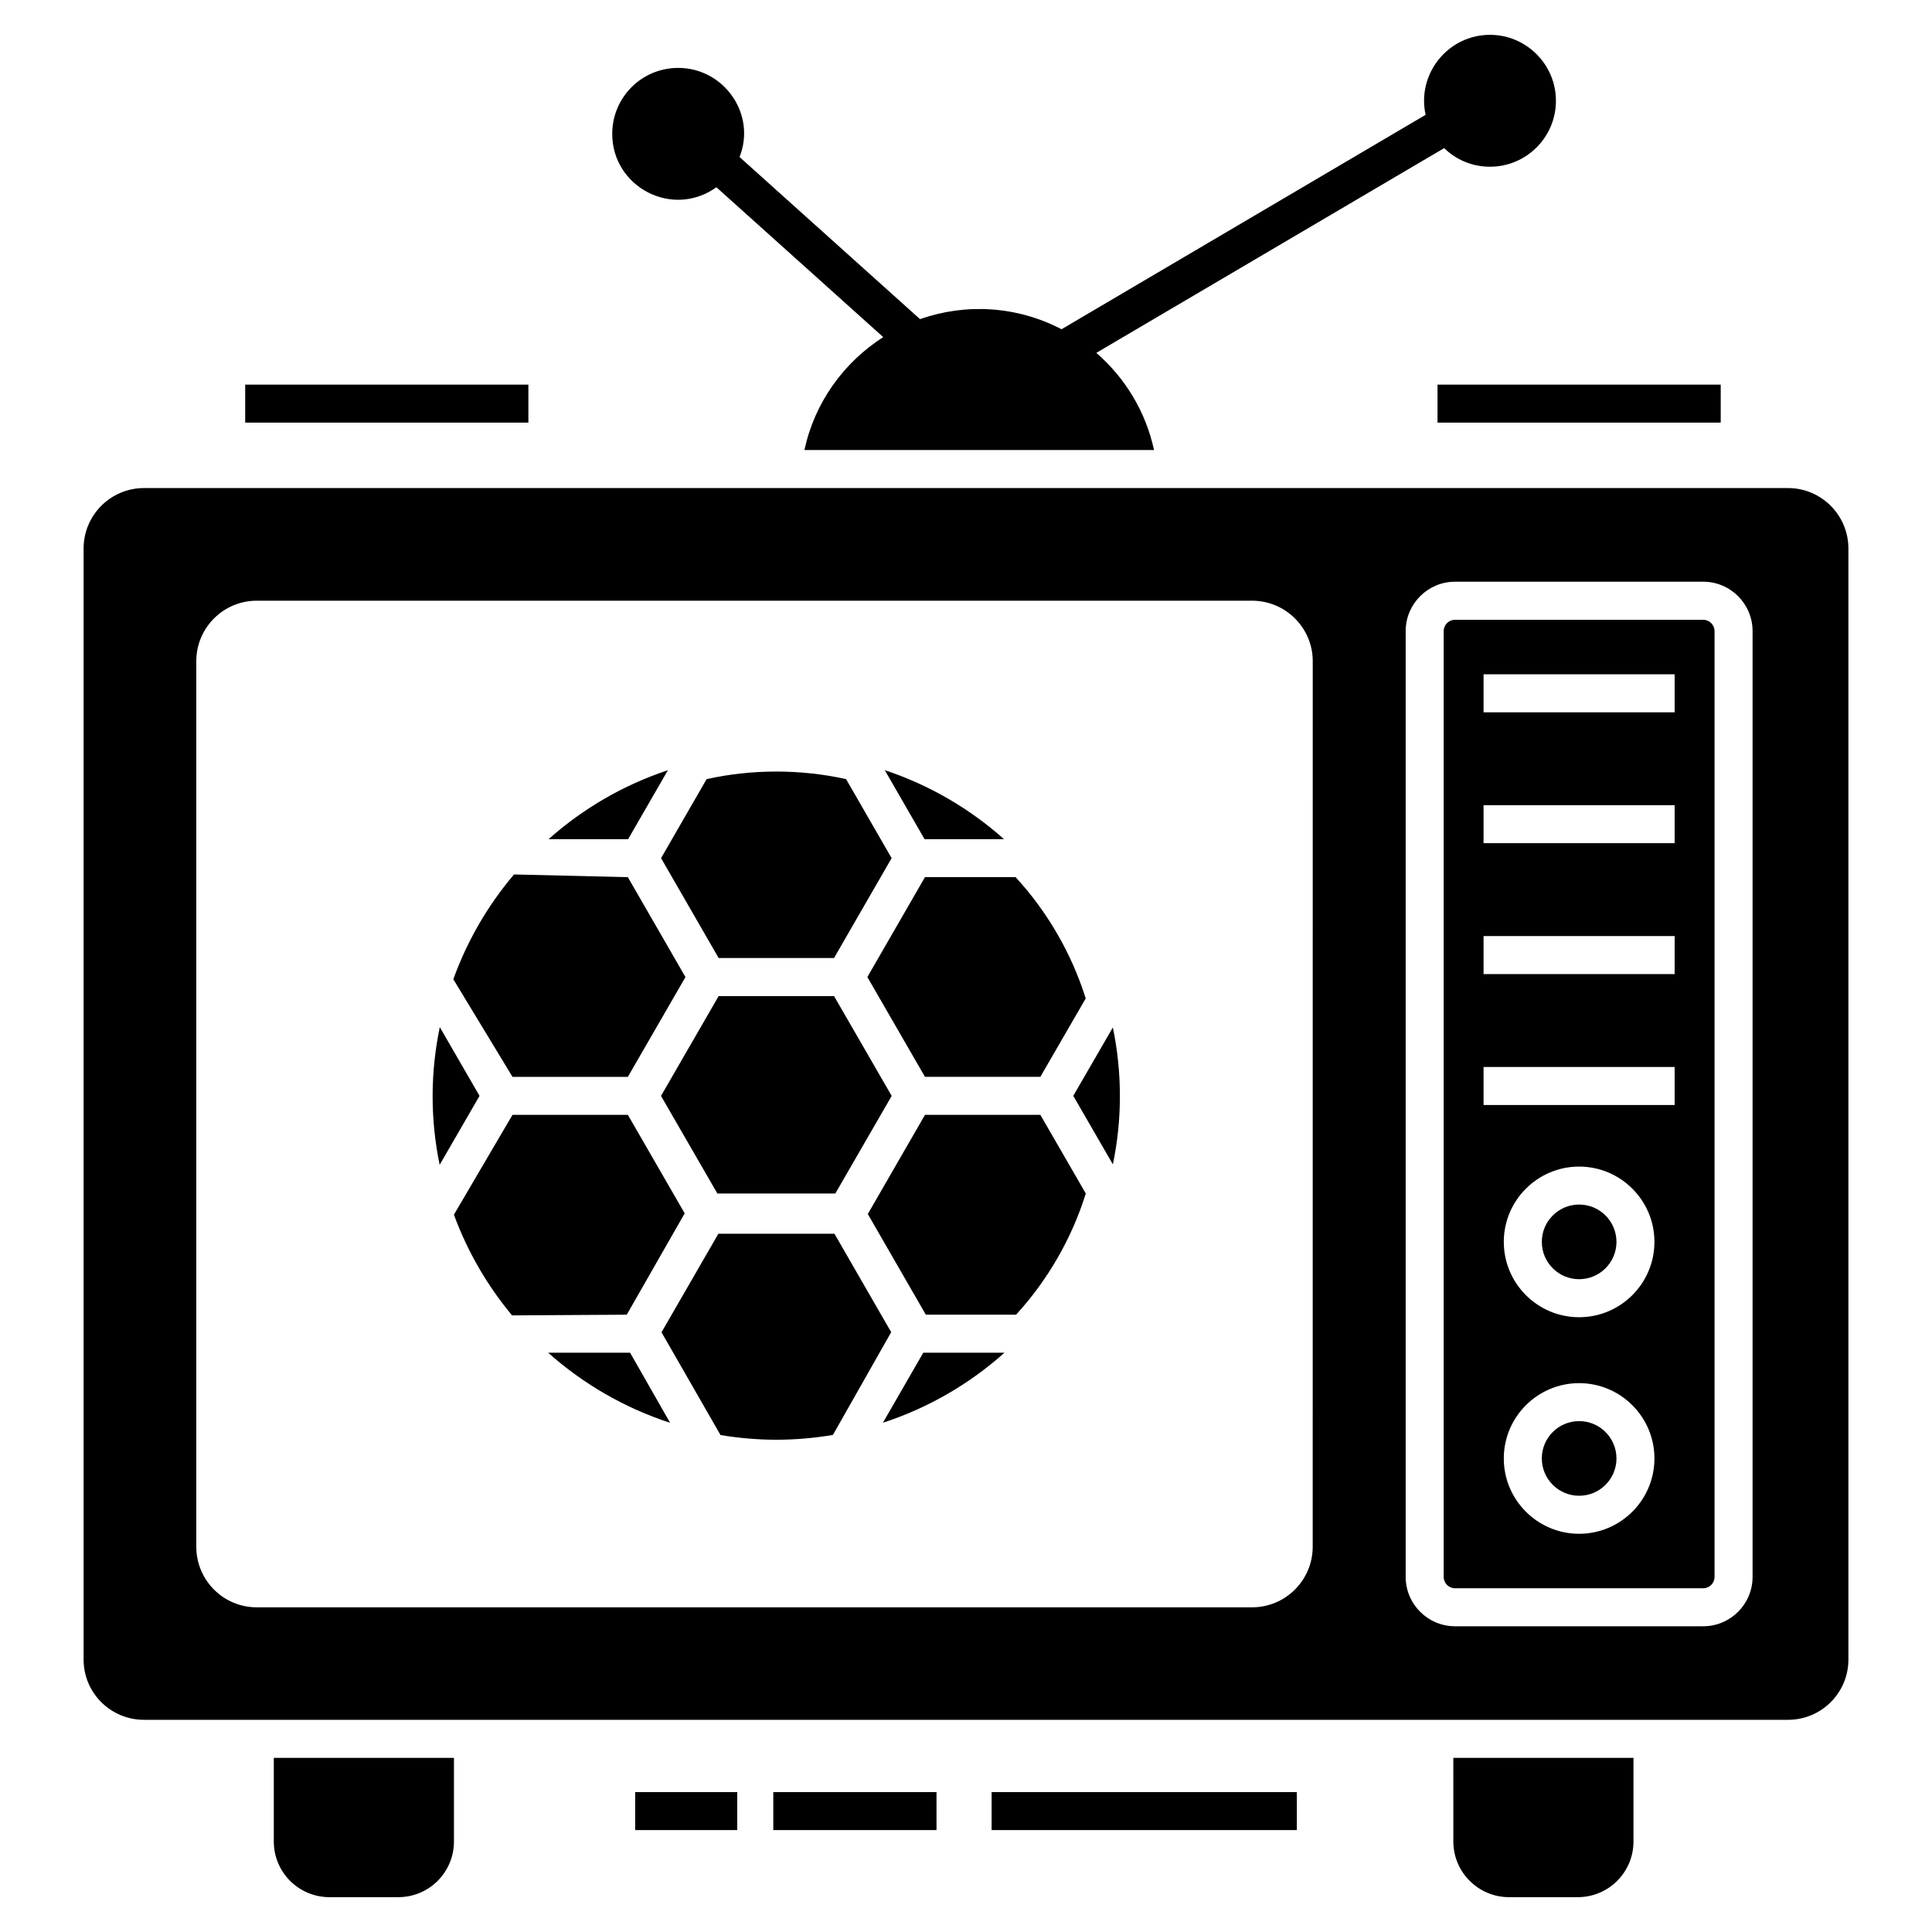
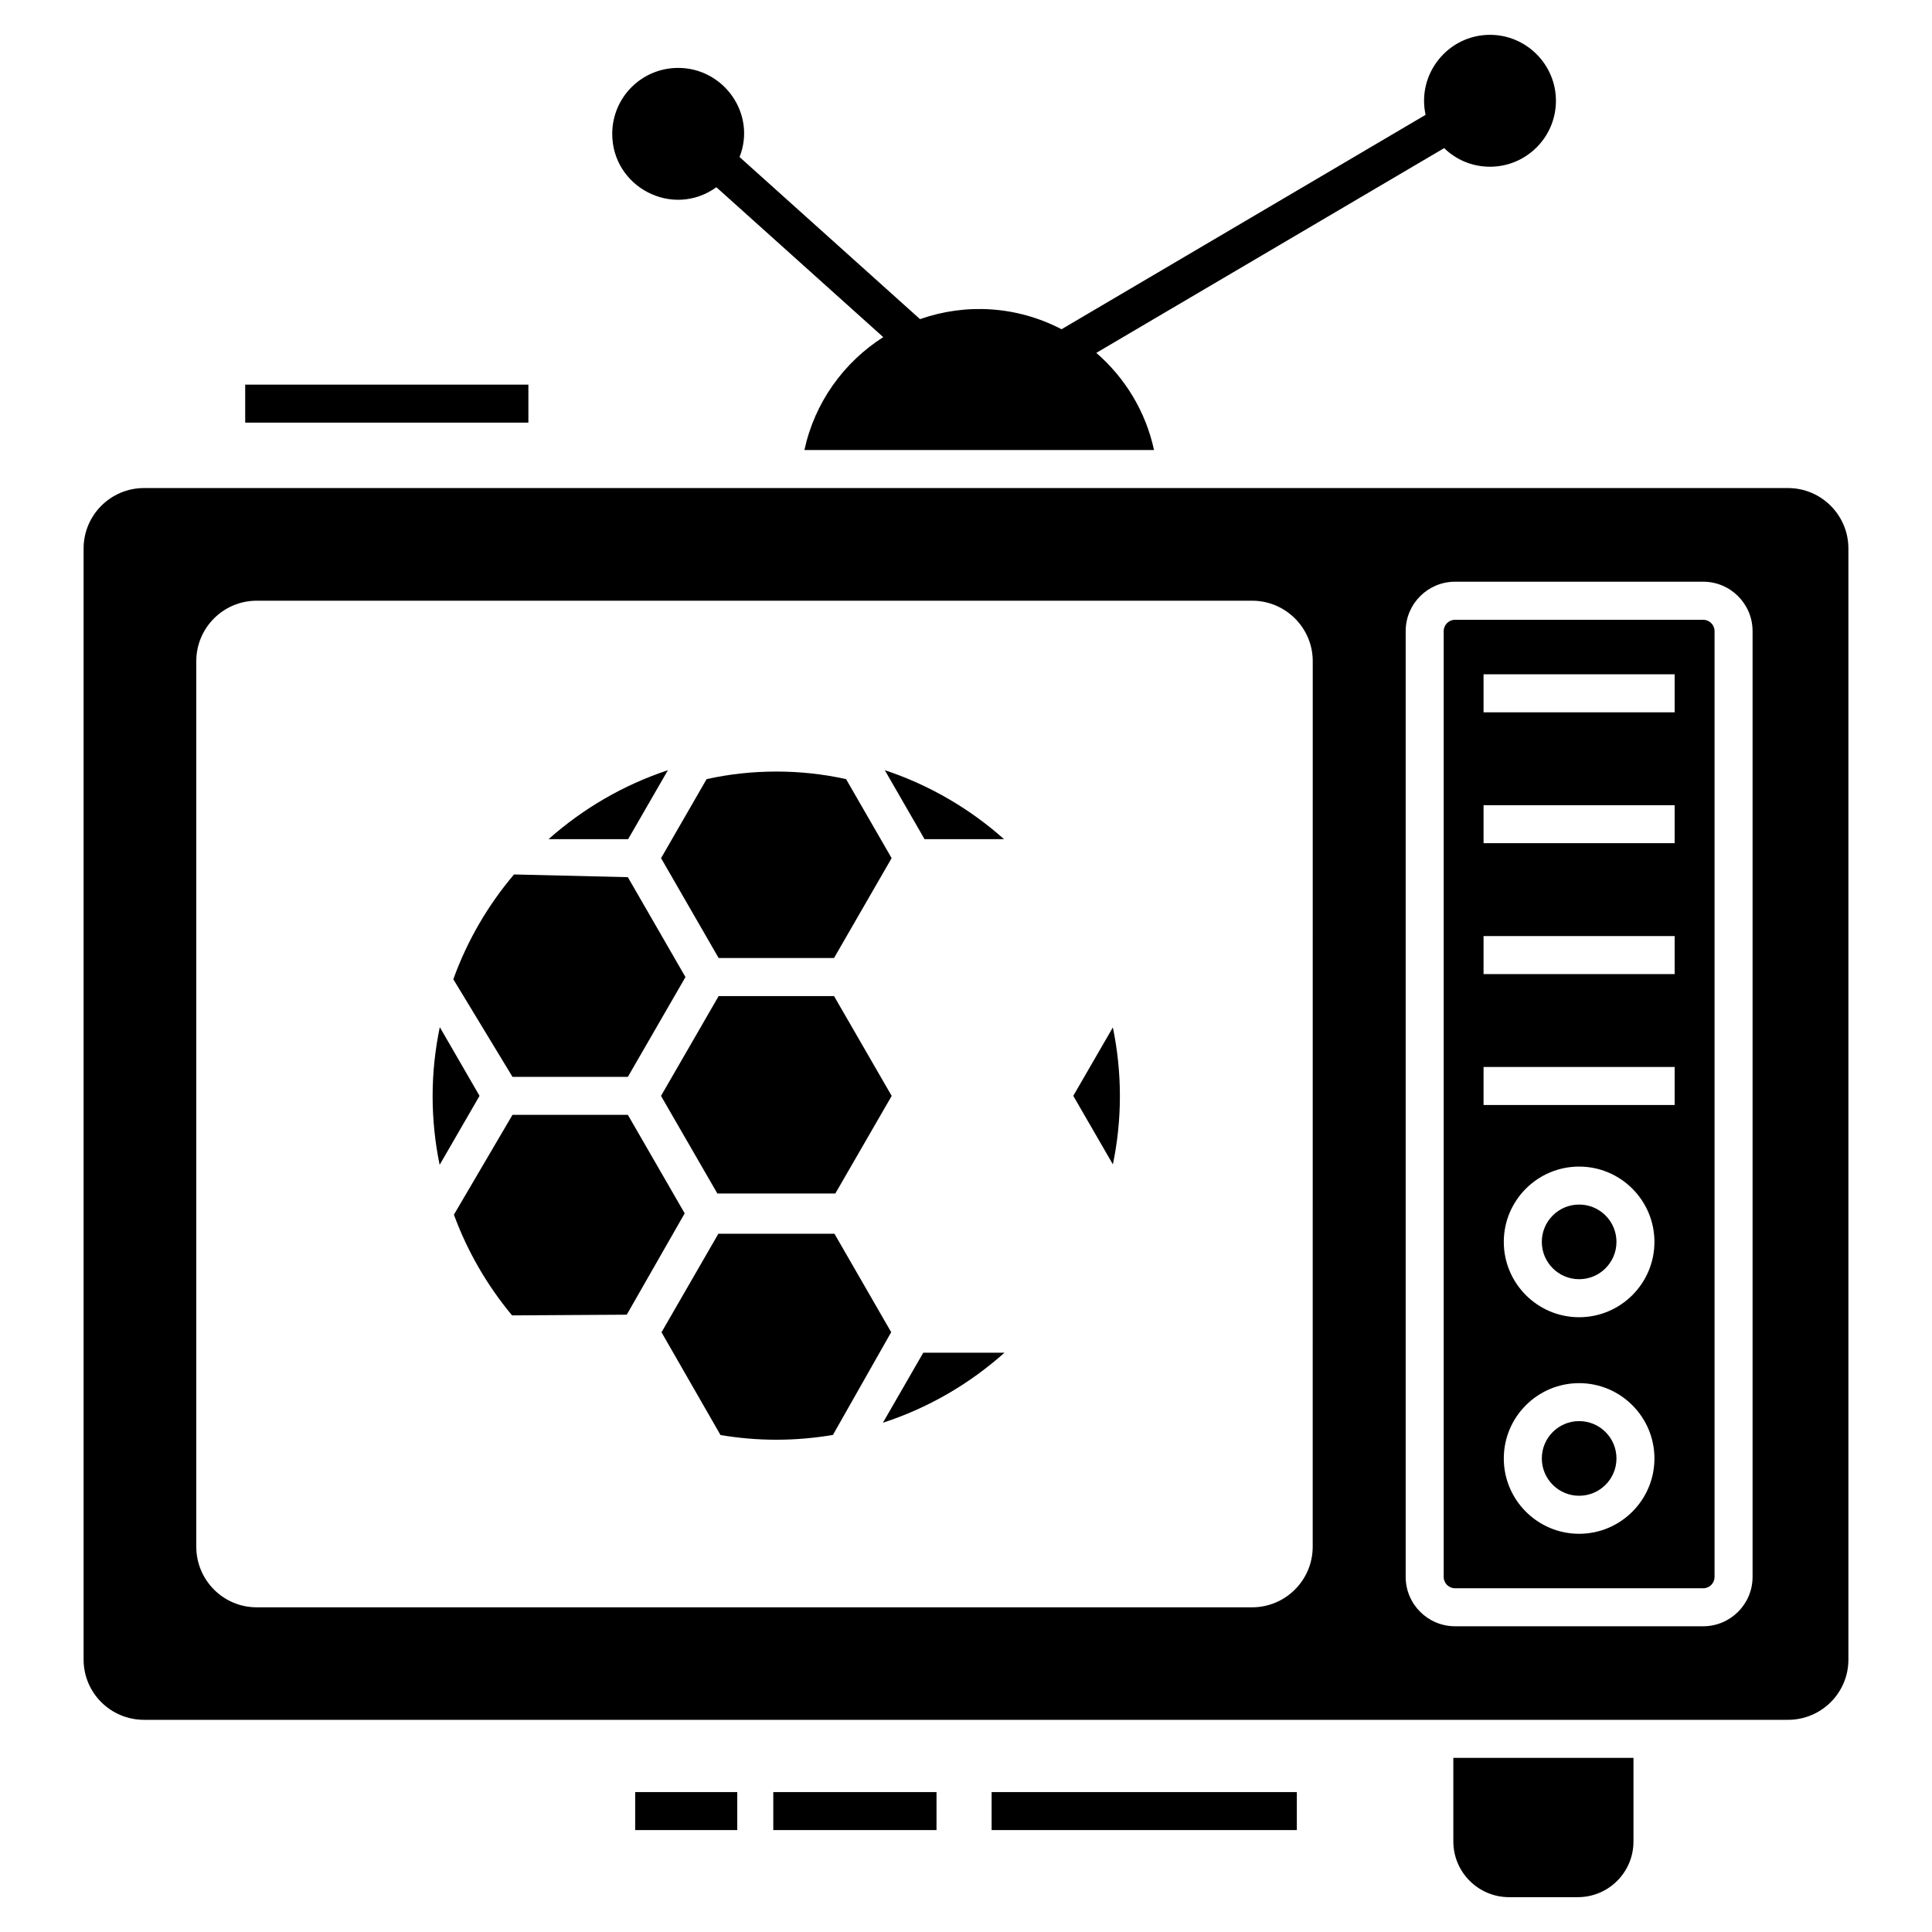
<svg xmlns="http://www.w3.org/2000/svg" fill="#000000" width="800px" height="800px" version="1.1" viewBox="144 144 512 512">
  <g>
    <path d="m572.38 530.5c0 5.461-4.43 9.891-9.891 9.891s-9.891-4.43-9.891-9.891c0-5.465 4.43-9.891 9.891-9.891s9.891 4.426 9.891 9.891" />
    <path d="m572.38 473.11c0 5.461-4.43 9.891-9.891 9.891s-9.891-4.43-9.891-9.891c0-5.465 4.43-9.891 9.891-9.891s9.891 4.426 9.891 9.891" />
    <path d="m617.83 273.34h-435.66c-8.863 0-16.016 7.203-16.016 16.016v294.45c0 8.812 7.152 15.965 16.016 15.965h435.66c8.863 0 16.016-7.152 16.016-15.965v-294.45c-0.004-8.816-7.152-16.016-16.016-16.016zm-125.95 280.55c0 8.863-7.203 16.066-16.066 16.066h-263.78c-8.863 0-16.016-7.203-16.016-16.066v-234.68c0-8.812 7.152-16.016 16.016-16.016h263.79c8.863 0 16.066 7.203 16.066 16.016zm116.57 8.008c0 7.211-5.867 13.078-13.078 13.078h-65.773c-7.211 0-13.078-5.867-13.078-13.078v-250.66c0-7.211 5.867-13.078 13.078-13.078h65.773c7.211 0 13.078 5.867 13.078 13.078z" />
    <path d="m595.37 308.25h-65.773c-1.656 0-3.004 1.348-3.004 3.004v250.65c0 1.656 1.348 3.004 3.004 3.004h65.773c1.656 0 3.004-1.348 3.004-3.004v-250.65c0-1.656-1.348-3.004-3.004-3.004zm-32.887 242.22c-11.008 0-19.961-8.957-19.961-19.961 0-11.008 8.957-19.961 19.961-19.961 11.008 0 19.961 8.957 19.961 19.961s-8.953 19.961-19.961 19.961zm0-57.391c-11.008 0-19.961-8.957-19.961-19.961 0-11.008 8.957-19.961 19.961-19.961 11.008 0 19.961 8.957 19.961 19.961 0 11.004-8.953 19.961-19.961 19.961zm25.316-56.246h-50.641v-10.07h50.641zm0-34.688h-50.641v-10.07h50.641zm0-34.688h-50.641v-10.07h50.641zm0-34.688h-50.641v-10.07h50.641z" />
-     <path d="m216.56 632.01c0 8.16 6.598 14.758 14.758 14.758h18.23c8.156 0 14.754-6.598 14.754-14.758v-22.156h-47.742z" />
    <path d="m529.15 632.01c0 8.16 6.648 14.758 14.754 14.758h18.23c8.156 0 14.754-6.598 14.754-14.758v-22.156h-47.742z" />
    <path d="m333.85 193.62 44.219 39.719c-10.492 6.695-18.195 17.371-20.887 29.922h92.645c-2.188-10.195-7.688-19.148-15.293-25.746l92.191-54.266c3.121 3.07 7.402 4.934 12.137 4.934 9.617 0 17.477-7.805 17.477-17.477 0-9.621-7.856-17.477-17.473-17.477-11.09 0-19.445 10.297-17.07 21.203l-96.473 56.816c-11.871-6.176-25.367-6.938-37.508-2.676l-47.824-42.961c4.504-11.41-4.156-23.617-16.266-23.617-9.668 0-17.477 7.805-17.477 17.477 0.004 14.102 15.977 22.508 27.602 14.148z" />
    <path d="m406.79 618.92h80.883v10.07h-80.883z" />
    <path d="m348.93 618.92h43.254v10.07h-43.254z" />
    <path d="m312.33 618.92h27.051v10.07h-27.051z" />
    <path d="m208.98 245.93h75.047v10.07h-75.047z" />
-     <path d="m524.96 245.93h75.047v10.07h-75.047z" />
    <path d="m260.55 416.2c-1.23 5.914-1.902 12.027-1.902 18.293 0 6.227 0.648 12.32 1.863 18.207l10.57-18.285z" />
    <path d="m334.45 397.89h30.574l15.266-26.473-12.074-20.941c-12.008-2.672-24.93-2.68-36.957 0l-12.07 20.941z" />
-     <path d="m373.86 402.93 15.266 26.445h30.574l12.027-20.781c-3.738-11.895-10.117-22.93-18.582-32.141h-24.02z" />
    <path d="m428.43 434.41 10.496 18.164c1.211-5.844 1.859-11.871 1.859-18.09 0-6.231-0.648-12.312-1.867-18.207z" />
    <path d="m410.07 366.38c-9.066-8.078-19.781-14.355-31.594-18.273l10.535 18.273z" />
-     <path d="m289.26 502.48c9.273 8.254 20.242 14.648 32.32 18.574l-10.598-18.574z" />
    <path d="m325.45 465.55-15.059-26.102h-30.574l-15.523 26.453c3.598 9.801 8.844 18.805 15.406 26.691l30.398-0.184z" />
    <path d="m377.98 521.04c12.059-3.926 22.984-10.316 32.223-18.562h-21.523z" />
    <path d="m365.14 470.96h-30.77l-15.062 26.109 15.633 27.234c4.809 0.801 9.734 1.242 14.777 1.242 5.117 0 10.133-0.449 15.016-1.273l15.441-27.23z" />
    <path d="m334.45 407.97-15.277 26.457 14.938 25.867h31.258l14.938-25.867-15.277-26.457z" />
    <path d="m310.39 429.38 15.266-26.445-15.27-26.477-30.164-0.719c-6.926 8.16-12.402 17.547-16.086 27.773l15.68 25.867z" />
-     <path d="m389.13 439.45-15.152 26.281 15.379 26.68h23.91c8.438-9.223 14.785-20.254 18.477-32.121l-12.039-20.844z" />
    <path d="m321 348.11c-11.812 3.918-22.531 10.195-31.621 18.273h21.086z" />
  </g>
</svg>